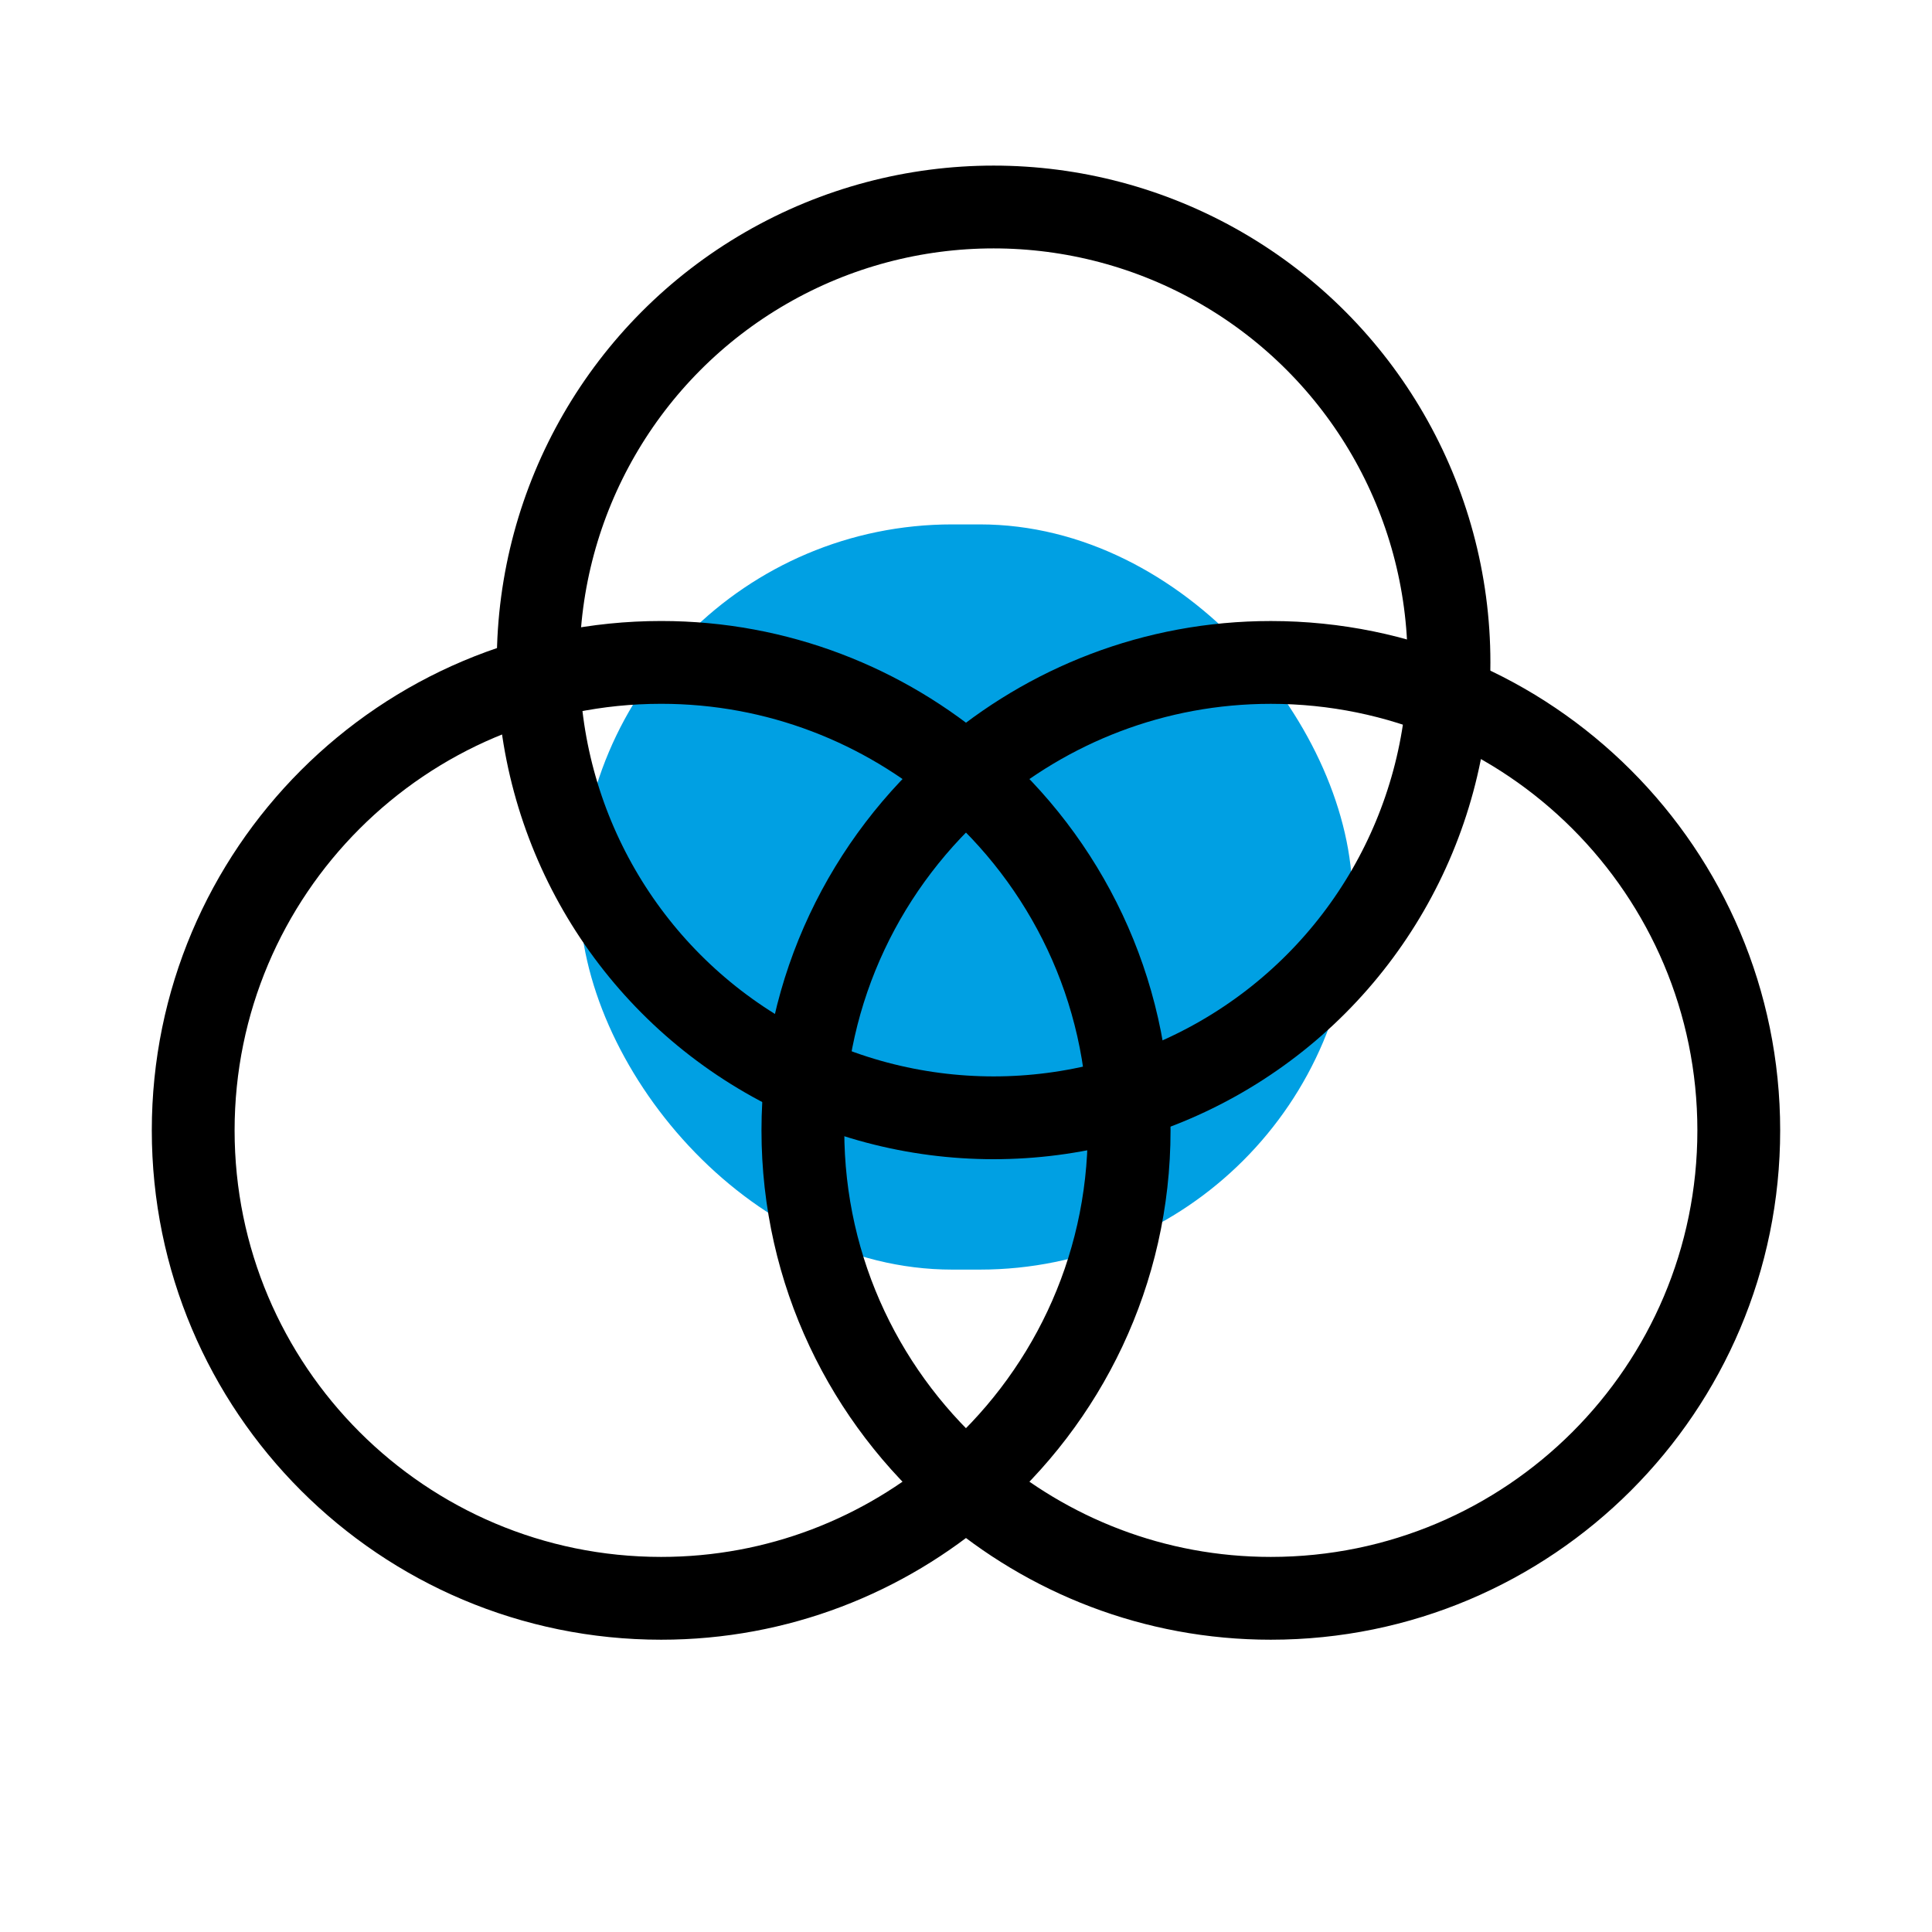
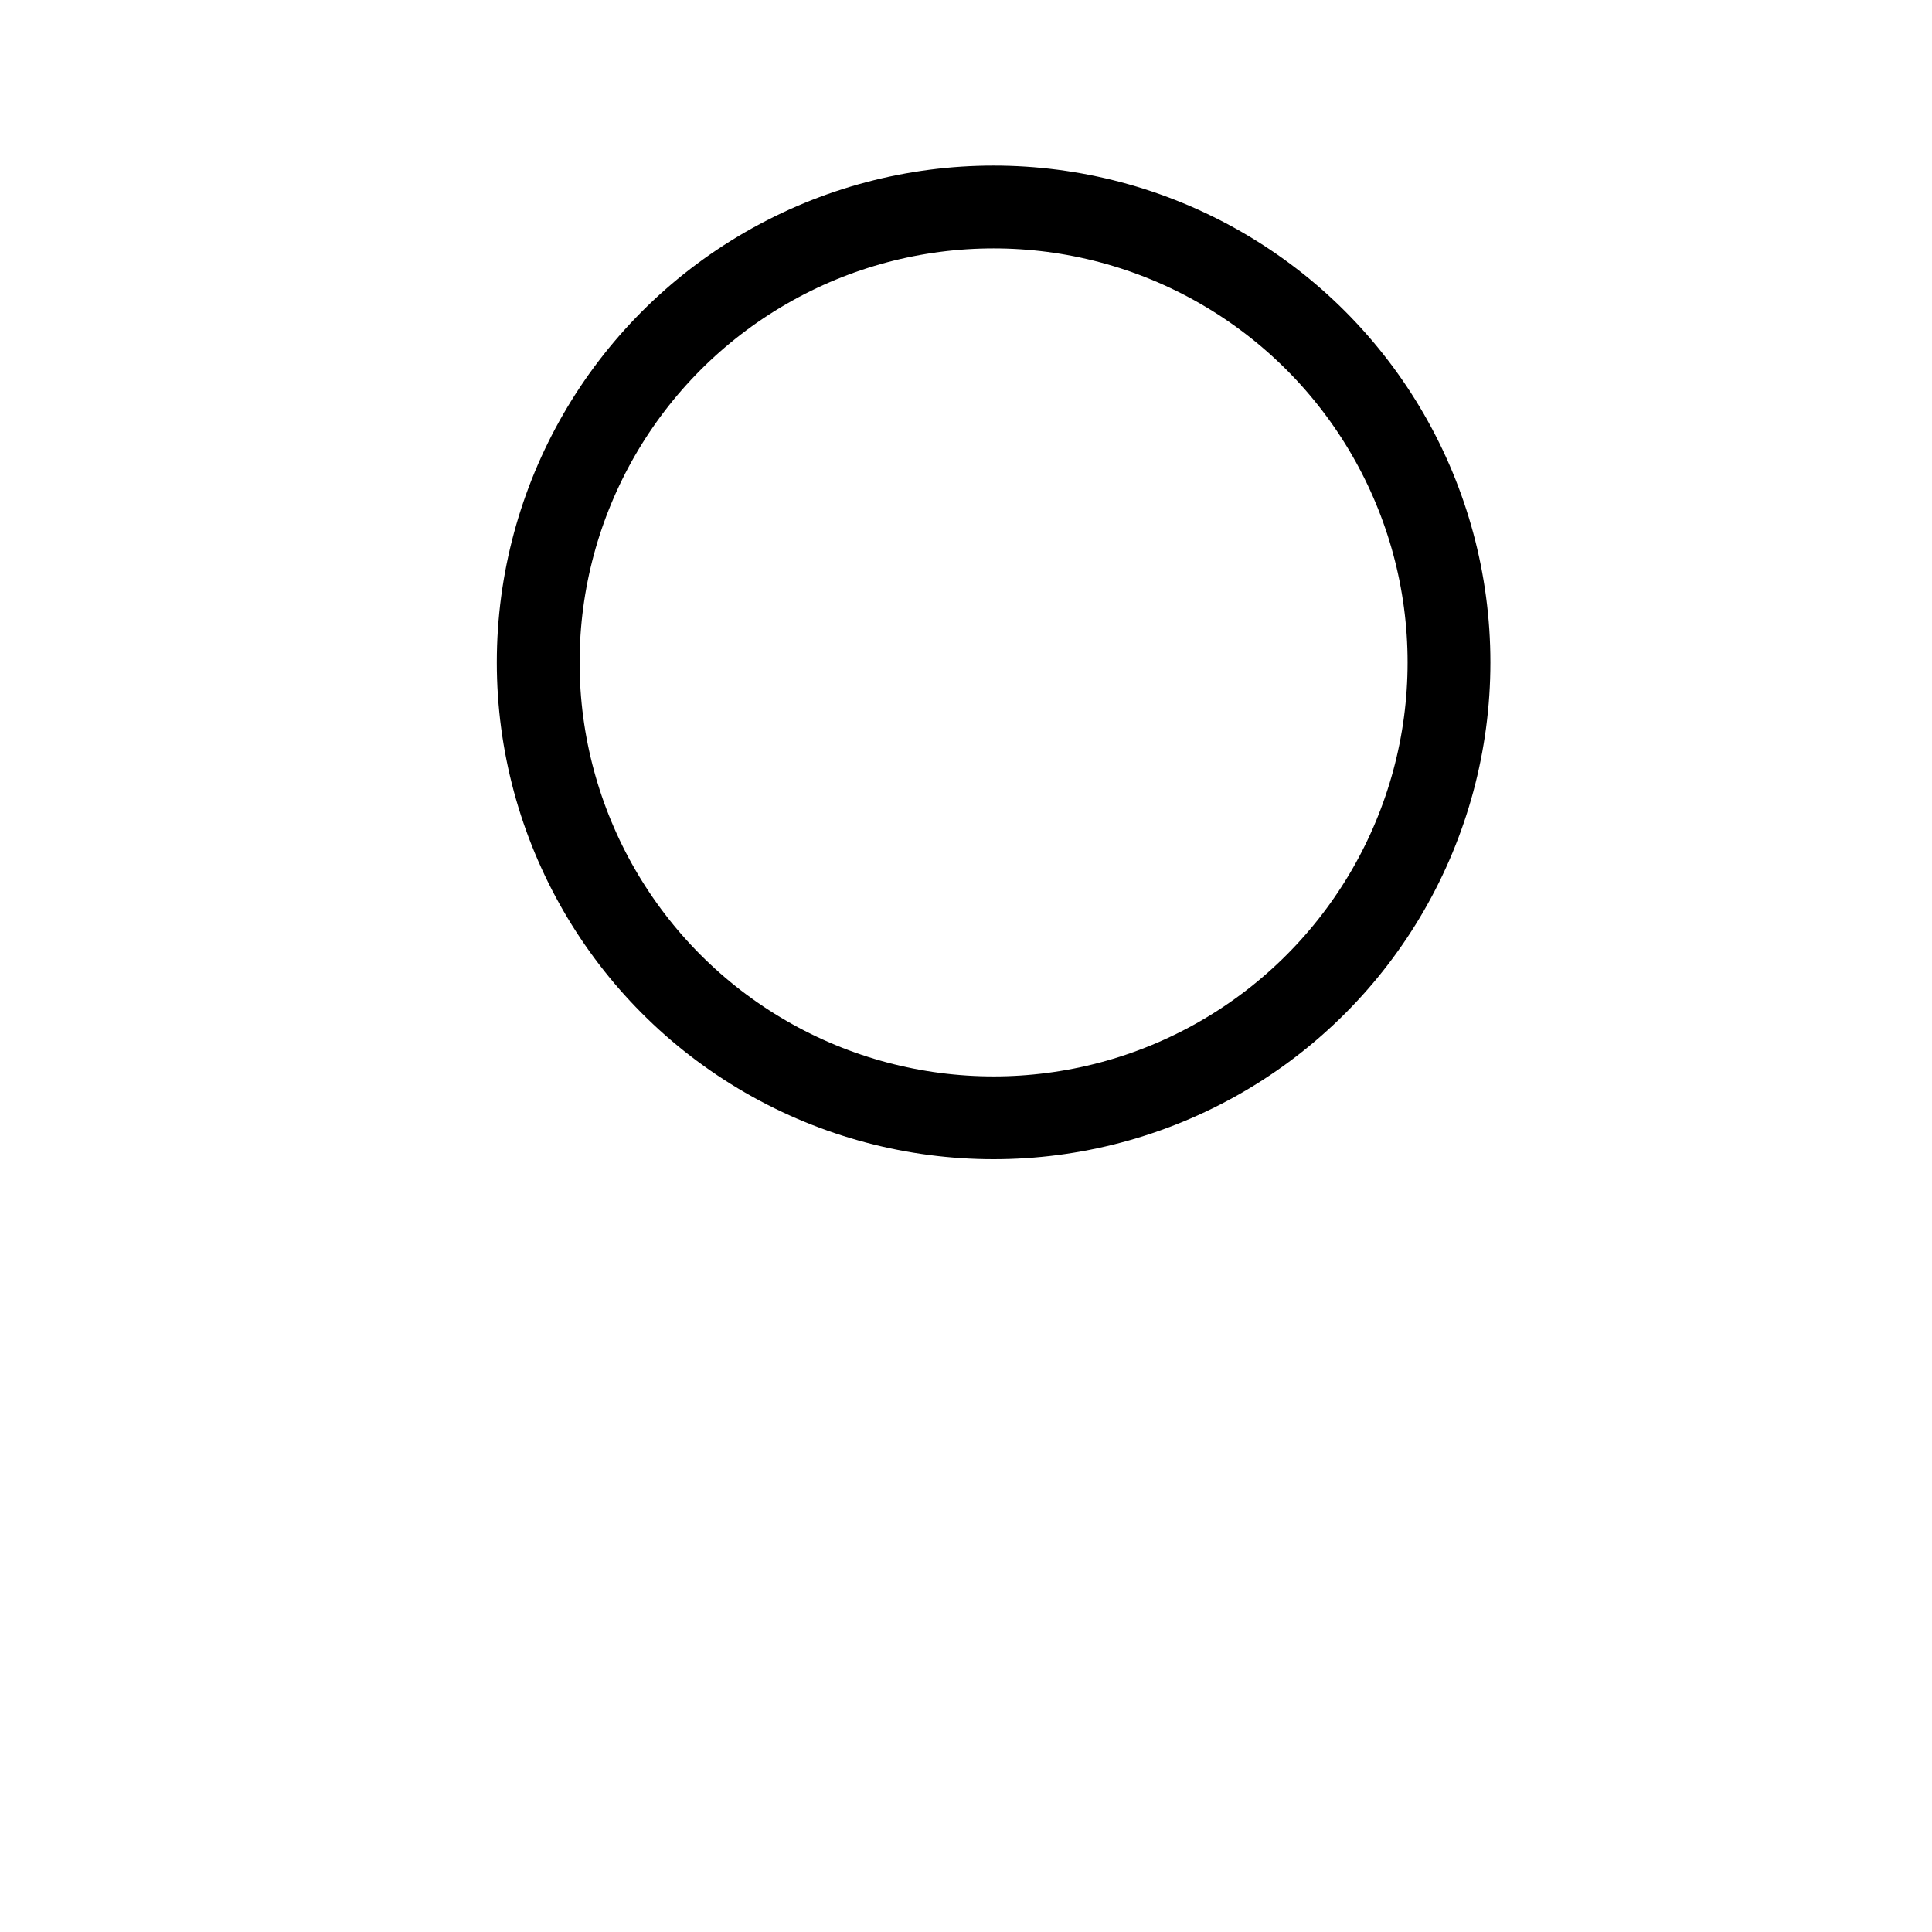
<svg xmlns="http://www.w3.org/2000/svg" width="70" height="70" viewBox="0 0 70 70" fill="none">
-   <rect x="21" y="19" width="28" height="27" rx="13.5" fill="#00A0E3" />
-   <path d="M29.09 40.956C29.09 35.814 31.387 31.218 35 28.108C32.032 25.555 28.178 24 23.956 24C14.592 24.001 7 31.593 7 40.956C7 50.32 14.591 57.91 23.955 57.91C28.177 57.91 32.031 56.358 34.999 53.802C31.386 50.695 29.09 46.1 29.09 40.956Z" stroke="black" stroke-width="3" stroke-miterlimit="10" />
-   <path d="M46.044 24.001C41.821 24.001 37.967 25.554 34.998 28.11C38.615 31.217 40.911 35.815 40.911 40.956C40.911 46.098 38.614 50.695 34.998 53.801C37.967 56.358 41.821 57.91 46.044 57.91C55.406 57.91 62.999 50.321 62.999 40.956C62.999 31.591 55.407 24.001 46.044 24.001Z" stroke="black" stroke-width="3" stroke-miterlimit="10" />
  <circle cx="36" cy="24" r="16.5" stroke="black" stroke-width="3" />
</svg>